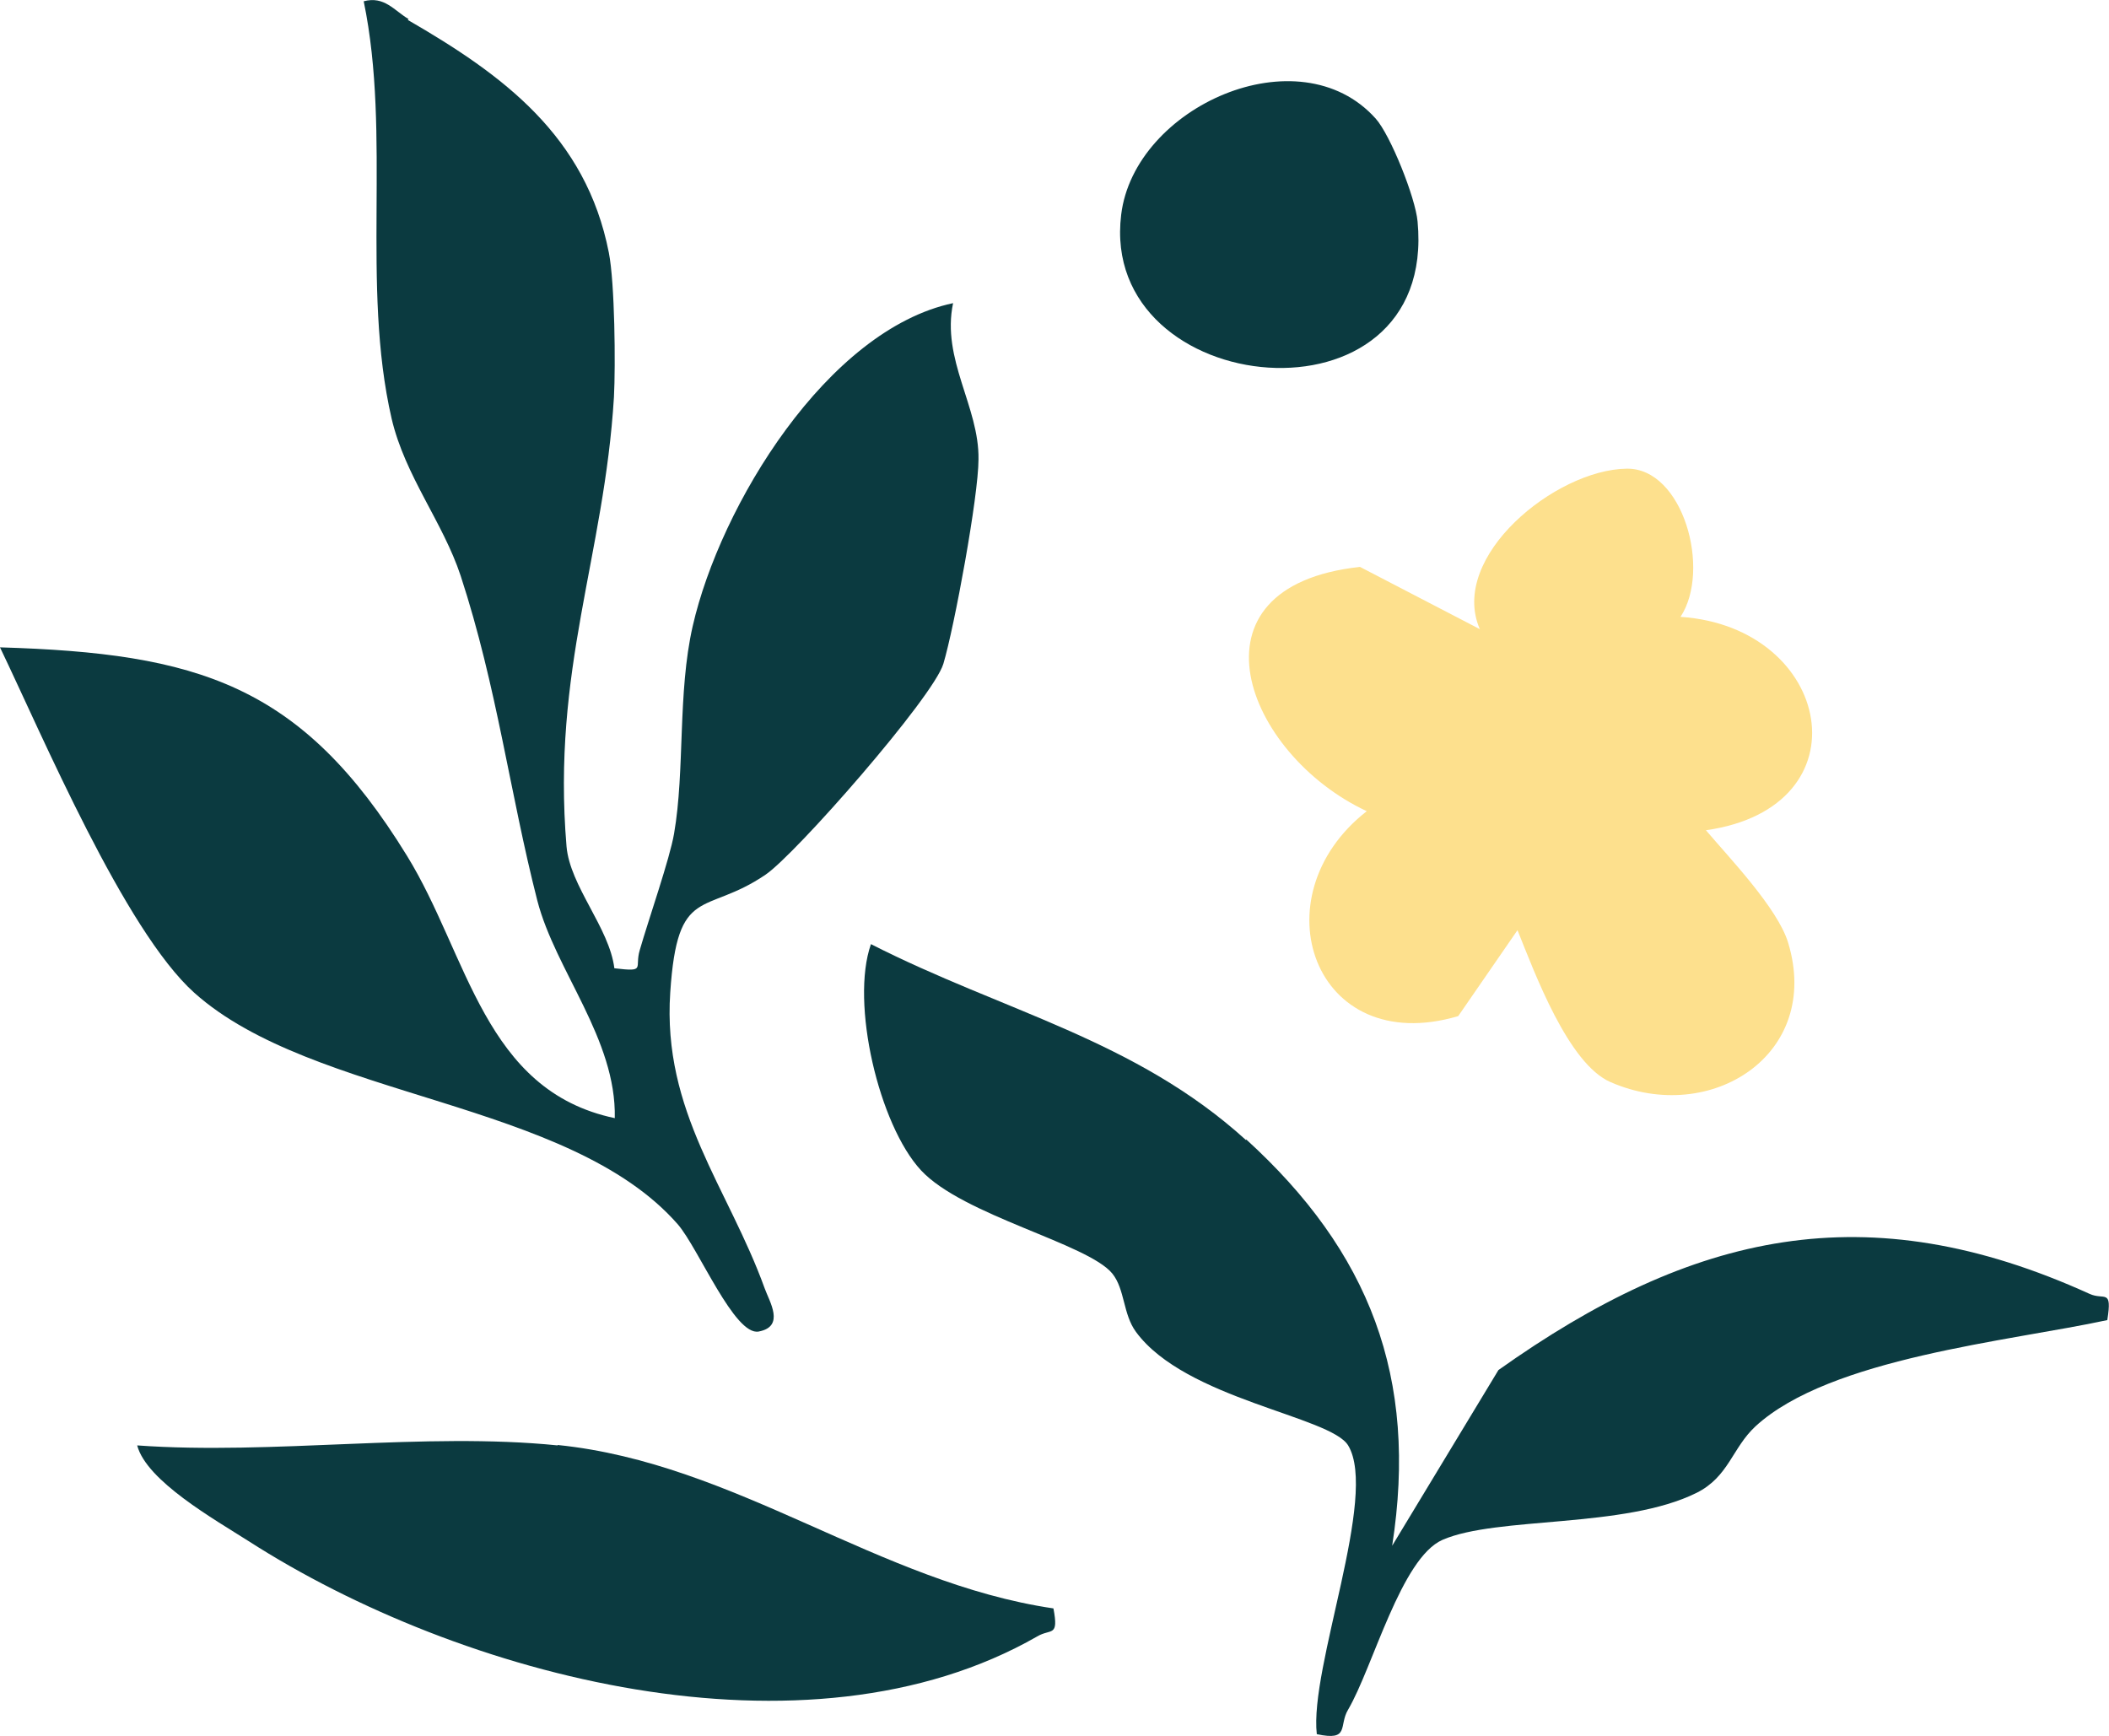
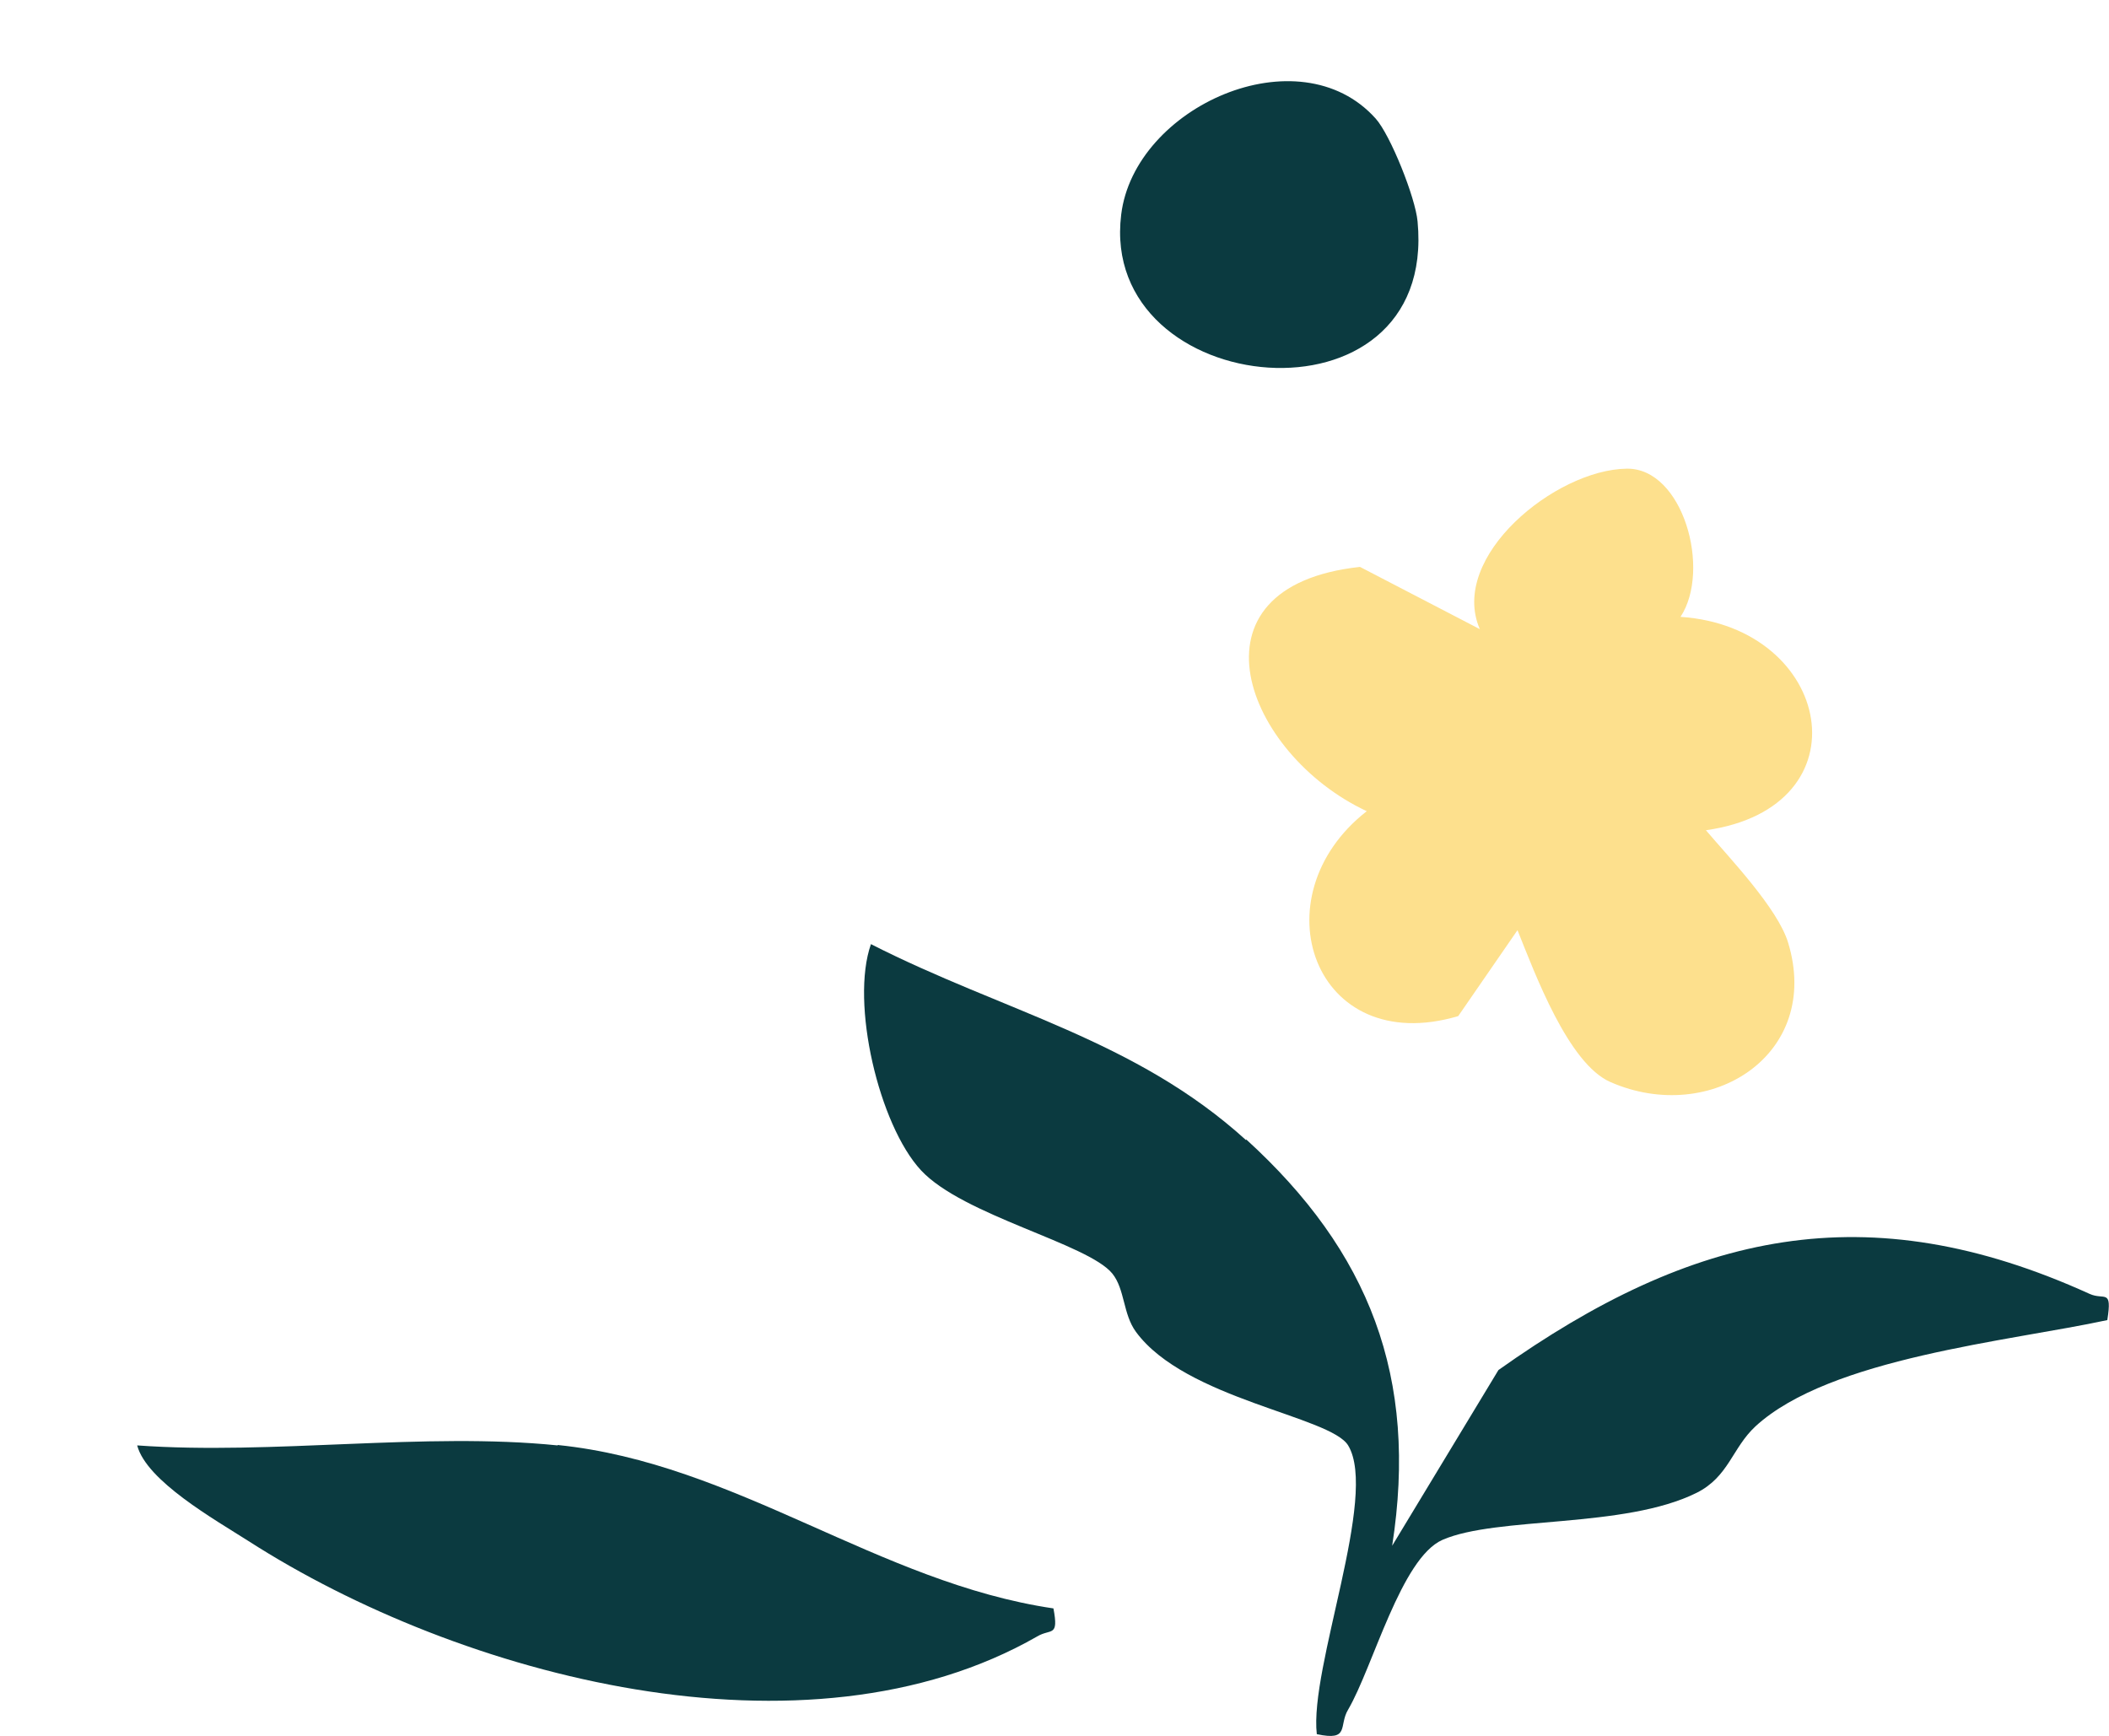
<svg xmlns="http://www.w3.org/2000/svg" id="Layer_2" data-name="Layer 2" viewBox="0 0 49.81 41">
  <defs>
    <style>      .cls-1 {        fill: #fde08d;      }      .cls-2 {        fill: #0b3a40;      }    </style>
  </defs>
  <g id="Calque_2" data-name="Calque 2">
    <g>
-       <path class="cls-2" d="M9.63.47c2.25,1.3,4.21,2.74,4.75,5.5.14.71.16,2.66.12,3.41-.23,3.76-1.47,6.44-1.12,10.61.08.94,1.01,1.92,1.13,2.88.76.09.47,0,.6-.43.21-.73.71-2.16.81-2.75.26-1.5.08-3.32.44-4.9.65-2.85,3.18-7,6.15-7.63-.28,1.33.62,2.45.6,3.69,0,.87-.57,3.96-.83,4.83-.24.79-3.49,4.5-4.2,4.98-1.44.98-2.08.21-2.25,2.78-.19,2.82,1.37,4.61,2.23,6.99.11.31.49.9-.14,1.02-.57.11-1.42-1.96-1.91-2.53-2.58-2.95-8.6-2.95-11.42-5.47-1.65-1.48-3.59-6.08-4.59-8.16,4.67.14,7.12.87,9.61,4.92,1.45,2.35,1.82,5.55,4.91,6.2.04-1.87-1.4-3.48-1.83-5.14-.65-2.54-.95-5.04-1.81-7.67-.42-1.27-1.31-2.35-1.63-3.71-.73-3.17,0-6.68-.66-9.86.49-.13.72.22,1.06.42,0,0-.02.02-.02.02Z" />
      <path class="cls-1" d="M39.69,14.57c3.59.24,4.43,4.5.6,5.04.57.67,1.69,1.84,1.94,2.65.81,2.65-1.83,4.33-4.19,3.3-1-.43-1.79-2.57-2.2-3.59l-1.4,2.03c-3.41,1.01-4.75-2.82-2.16-4.84-2.87-1.34-4.4-5.31-.16-5.77l2.83,1.47c-.74-1.71,1.79-3.77,3.47-3.79,1.33-.02,2,2.39,1.27,3.5Z" />
      <path class="cls-2" d="M29.43,26.91c2.91,2.65,4.07,5.62,3.45,9.6l2.51-4.15c4.59-3.26,8.7-4.19,13.96-1.8.35.16.54-.14.42.62-2.31.5-6.55.89-8.31,2.51-.55.51-.63,1.19-1.39,1.57-1.71.85-4.71.55-6,1.11-.98.43-1.64,3-2.23,4.01-.23.38.05.75-.74.58-.18-1.57,1.46-5.63.74-6.82-.42-.69-3.84-1.09-5.01-2.68-.31-.42-.26-1.01-.56-1.38-.58-.71-3.53-1.37-4.52-2.44s-1.67-3.95-1.18-5.34c3.12,1.59,6.24,2.25,8.86,4.63v-.02Z" />
      <path class="cls-2" d="M13.17,34.13c4.22.43,7.57,3.25,11.71,3.86.13.69-.06.47-.38.66-5.46,3.13-13.63.96-18.63-2.25-.8-.51-2.41-1.42-2.63-2.26,3.19.23,6.8-.32,9.93,0h0Z" />
      <path class="cls-2" d="M32.49,2.8c.35.39.94,1.87.99,2.43.48,5.03-7.54,4.23-7-.16.31-2.55,4.2-4.29,6.01-2.27Z" />
    </g>
  </g>
</svg>